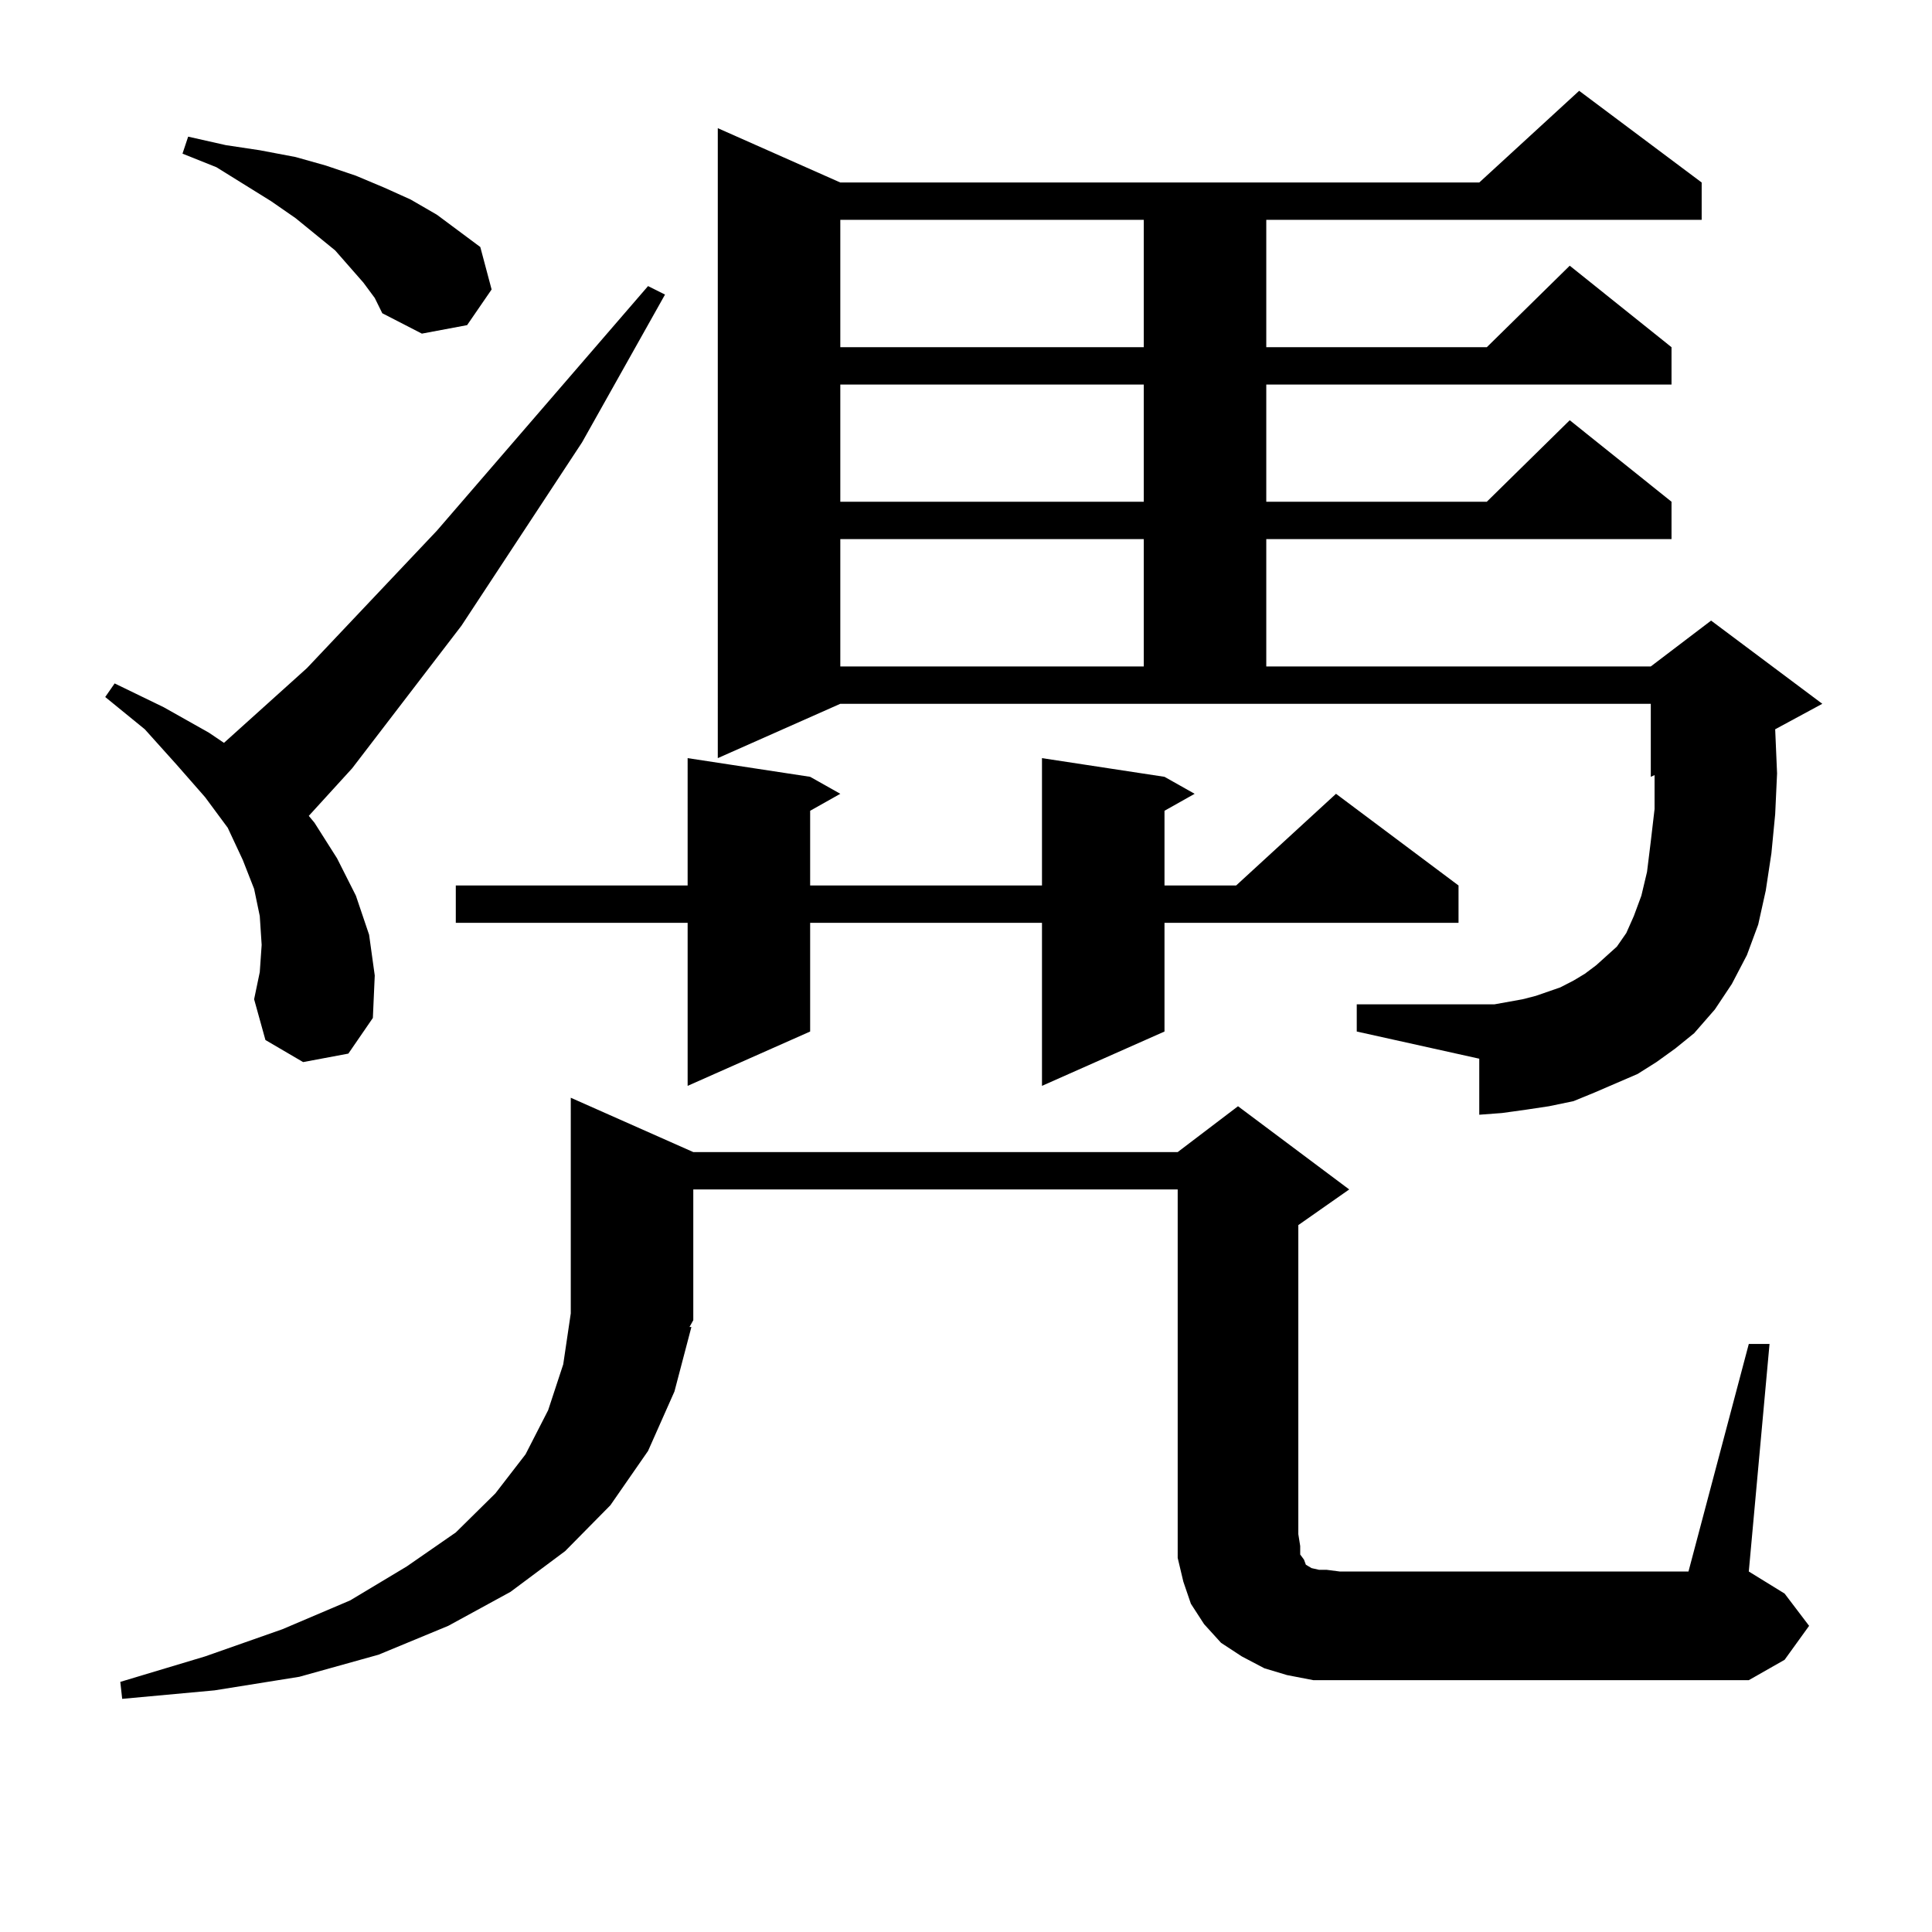
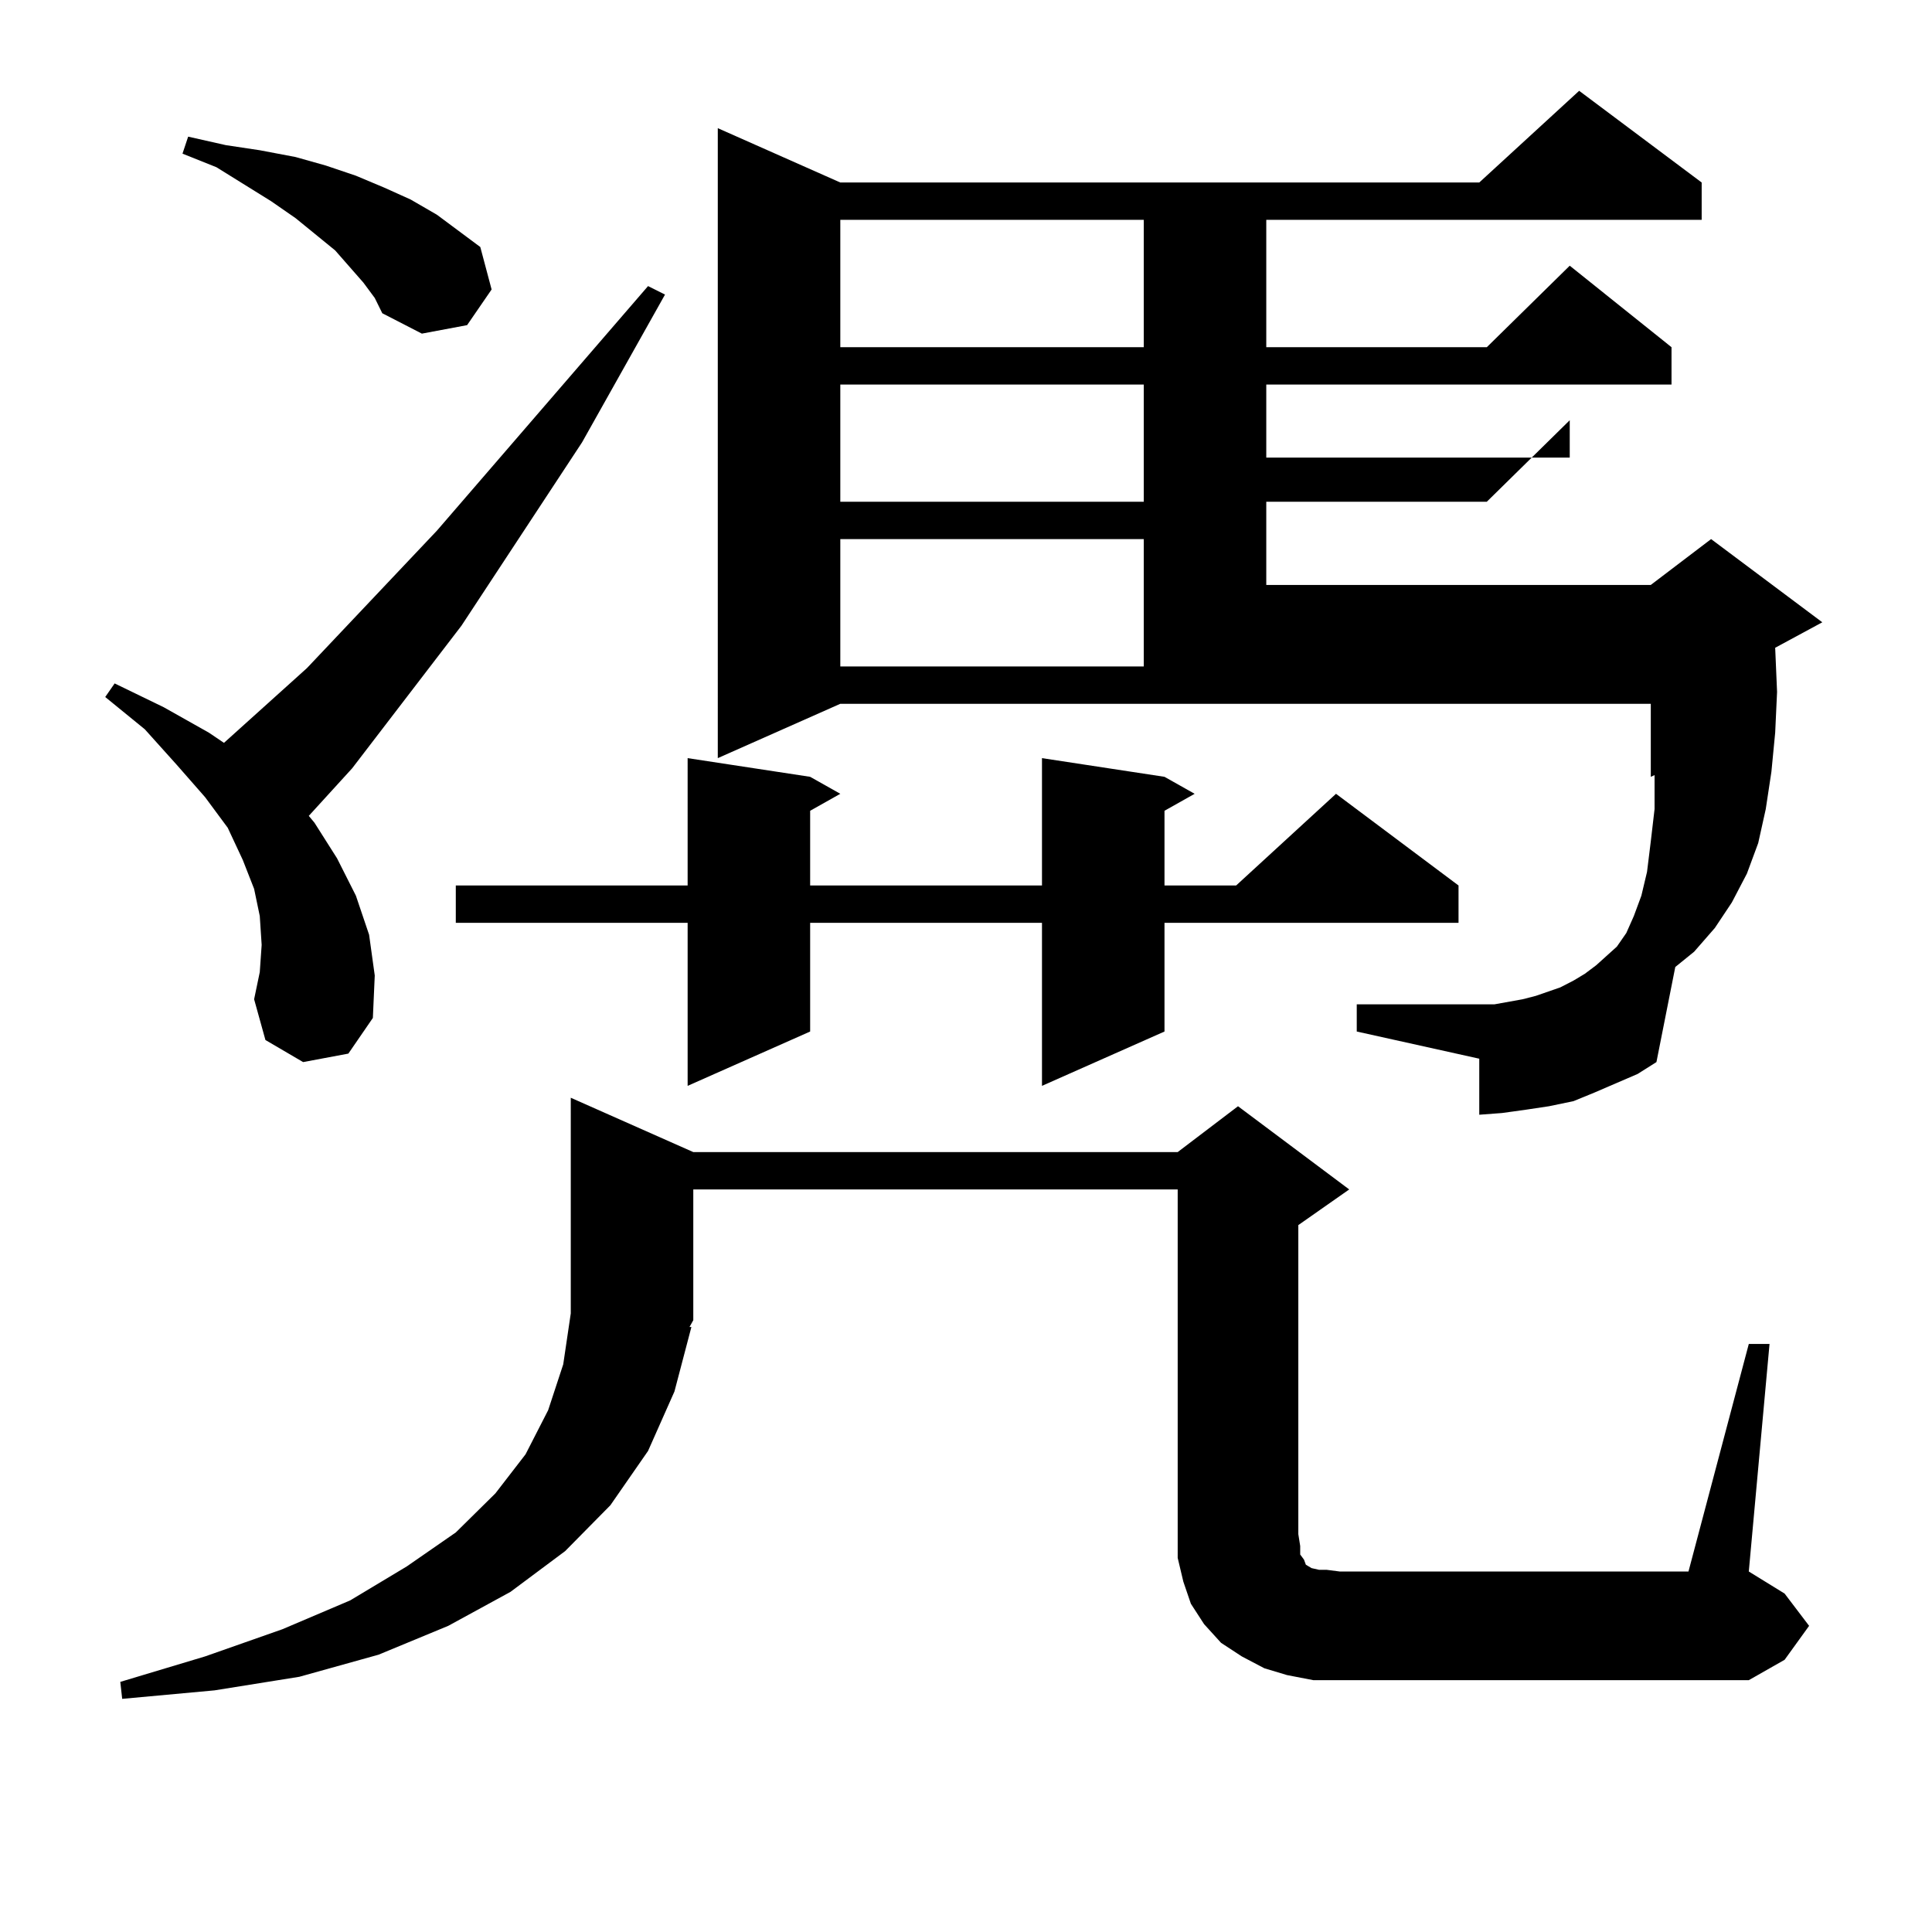
<svg xmlns="http://www.w3.org/2000/svg" version="1.1" id="图层_1" x="0px" y="0px" width="1000px" height="1000px" viewBox="0 0 1000 1000" enable-background="new 0 0 1000 1000" xml:space="preserve">
-   <path d="M156.898,549.734l-19.512-11.426l-5.854-21.094l2.927-14.063l0.976-14.063l-0.976-14.941l-2.927-14.063l-5.854-14.941  l-7.805-16.699l-11.707-15.82l-14.634-16.699l-16.585-18.457L54.462,360.77l4.878-7.031l25.365,12.305l23.414,13.184l7.805,5.273  l42.926-38.672l67.315-71.191l109.266-126.563l8.78,4.395l-42.926,76.465l-62.438,94.922l-56.584,73.828l-22.438,24.609l2.927,3.516  l11.707,18.457l9.756,19.336l6.829,20.215l2.927,21.094l-0.976,21.973l-12.683,18.457L156.898,549.734z M905.173,695.633h10.731  l-10.731,117.773l18.536,11.426l12.683,16.699l-12.683,17.578l-18.536,10.547H693.471h-13.658l-13.658-2.637l-11.707-3.516  l-11.707-6.152l-10.731-7.031l-8.78-9.668l-6.829-10.547l-3.902-11.426l-2.927-12.305V794.07V615.652H358.845v67.676l-1.951,3.516  h0.976l-8.78,33.398l-13.658,30.762l-19.512,28.125l-23.414,23.73l-28.292,21.094l-32.194,17.578l-36.097,14.941l-40.975,11.426  l-43.901,7.031l-47.804,4.395l-0.976-8.789l43.901-13.184l39.999-14.063l35.121-14.941l29.268-17.578l25.365-17.578l20.487-20.215  l15.609-20.215l11.707-22.852l7.805-23.73l3.902-26.367V568.191l63.413,28.125H609.57l31.219-23.73l57.56,43.066l-26.341,18.457  V794.07l0.976,6.152v4.395l1.951,2.637l0.976,2.637l2.927,1.758l3.902,0.879h3.902l6.829,0.879h180.483L905.173,695.633z   M188.117,146.316l-14.634-16.699l-20.487-16.699l-12.683-8.789l-28.292-17.578L94.461,79.52l2.927-8.789l19.512,4.395l17.561,2.637  l18.536,3.516l15.609,4.395l15.609,5.273l14.634,6.152l13.658,6.152l13.658,7.91l22.438,16.699l5.854,21.973l-12.683,18.457  l-23.414,4.395l-20.487-10.547l-3.902-7.91L188.117,146.316z M602.741,402.078l15.609,8.789l-15.609,8.789v38.672h37.072  l51.706-47.461l63.413,47.461v19.336H602.741v56.25l-63.413,28.125v-84.375H419.331v56.25l-63.413,28.125v-84.375H235.921v-19.336  h119.997V392.41l63.413,9.668l15.609,8.789l-15.609,8.789v38.672h119.997V392.41L602.741,402.078z M857.369,549.734l-9.756,6.152  l-22.438,9.668l-10.731,4.395l-12.683,2.637l-11.707,1.758l-12.683,1.758l-11.707,0.879v-29.004l-63.413-14.063v-14.063h63.413  h7.805l14.634-2.637l6.829-1.758l12.683-4.395l6.829-3.516l5.854-3.516l5.854-4.395l5.854-5.273l4.878-4.395l4.878-7.031  l3.902-8.789l3.902-10.547l2.927-12.305l1.951-15.82l1.951-16.699v-17.578l-1.951,0.879v-37.793H434.94l-63.413,28.125V66.336  l63.413,28.125h330.724L817.37,47l63.413,47.461v19.336h-225.36v65.918h114.144l42.926-42.188l52.682,42.188v19.336H655.423v60.645  h114.144l42.926-42.188l52.682,42.188v19.336H655.423v65.918h199.02l31.219-23.73l57.56,43.066l-24.39,13.184l0.976,22.852  l-0.976,21.094l-1.951,20.215l-2.927,19.336l-3.902,17.578l-5.854,15.82l-7.805,14.941l-8.78,13.184l-10.731,12.305l-9.756,7.91  L857.369,549.734z M434.94,113.797v65.918H592.01v-65.918H434.94z M434.94,199.051v60.645H592.01v-60.645H434.94z M434.94,279.031  v65.918H592.01v-65.918H434.94z" />
+   <path d="M156.898,549.734l-19.512-11.426l-5.854-21.094l2.927-14.063l0.976-14.063l-0.976-14.941l-2.927-14.063l-5.854-14.941  l-7.805-16.699l-11.707-15.82l-14.634-16.699l-16.585-18.457L54.462,360.77l4.878-7.031l25.365,12.305l23.414,13.184l7.805,5.273  l42.926-38.672l67.315-71.191l109.266-126.563l8.78,4.395l-42.926,76.465l-62.438,94.922l-56.584,73.828l-22.438,24.609l2.927,3.516  l11.707,18.457l9.756,19.336l6.829,20.215l2.927,21.094l-0.976,21.973l-12.683,18.457L156.898,549.734z M905.173,695.633h10.731  l-10.731,117.773l18.536,11.426l12.683,16.699l-12.683,17.578l-18.536,10.547H693.471h-13.658l-13.658-2.637l-11.707-3.516  l-11.707-6.152l-10.731-7.031l-8.78-9.668l-6.829-10.547l-3.902-11.426l-2.927-12.305V794.07V615.652H358.845v67.676l-1.951,3.516  h0.976l-8.78,33.398l-13.658,30.762l-19.512,28.125l-23.414,23.73l-28.292,21.094l-32.194,17.578l-36.097,14.941l-40.975,11.426  l-43.901,7.031l-47.804,4.395l-0.976-8.789l43.901-13.184l39.999-14.063l35.121-14.941l29.268-17.578l25.365-17.578l20.487-20.215  l15.609-20.215l11.707-22.852l7.805-23.73l3.902-26.367V568.191l63.413,28.125H609.57l31.219-23.73l57.56,43.066l-26.341,18.457  V794.07l0.976,6.152v4.395l1.951,2.637l0.976,2.637l2.927,1.758l3.902,0.879h3.902l6.829,0.879h180.483L905.173,695.633z   M188.117,146.316l-14.634-16.699l-20.487-16.699l-12.683-8.789l-28.292-17.578L94.461,79.52l2.927-8.789l19.512,4.395l17.561,2.637  l18.536,3.516l15.609,4.395l15.609,5.273l14.634,6.152l13.658,6.152l13.658,7.91l22.438,16.699l5.854,21.973l-12.683,18.457  l-23.414,4.395l-20.487-10.547l-3.902-7.91L188.117,146.316z M602.741,402.078l15.609,8.789l-15.609,8.789v38.672h37.072  l51.706-47.461l63.413,47.461v19.336H602.741v56.25l-63.413,28.125v-84.375H419.331v56.25l-63.413,28.125v-84.375H235.921v-19.336  h119.997V392.41l63.413,9.668l15.609,8.789l-15.609,8.789v38.672h119.997V392.41L602.741,402.078z M857.369,549.734l-9.756,6.152  l-22.438,9.668l-10.731,4.395l-12.683,2.637l-11.707,1.758l-12.683,1.758l-11.707,0.879v-29.004l-63.413-14.063v-14.063h63.413  h7.805l14.634-2.637l6.829-1.758l12.683-4.395l6.829-3.516l5.854-3.516l5.854-4.395l5.854-5.273l4.878-4.395l4.878-7.031  l3.902-8.789l3.902-10.547l2.927-12.305l1.951-15.82l1.951-16.699v-17.578l-1.951,0.879v-37.793H434.94l-63.413,28.125V66.336  l63.413,28.125h330.724L817.37,47l63.413,47.461v19.336h-225.36v65.918h114.144l42.926-42.188l52.682,42.188v19.336H655.423v60.645  h114.144l42.926-42.188v19.336H655.423v65.918h199.02l31.219-23.73l57.56,43.066l-24.39,13.184l0.976,22.852  l-0.976,21.094l-1.951,20.215l-2.927,19.336l-3.902,17.578l-5.854,15.82l-7.805,14.941l-8.78,13.184l-10.731,12.305l-9.756,7.91  L857.369,549.734z M434.94,113.797v65.918H592.01v-65.918H434.94z M434.94,199.051v60.645H592.01v-60.645H434.94z M434.94,279.031  v65.918H592.01v-65.918H434.94z" />
</svg>